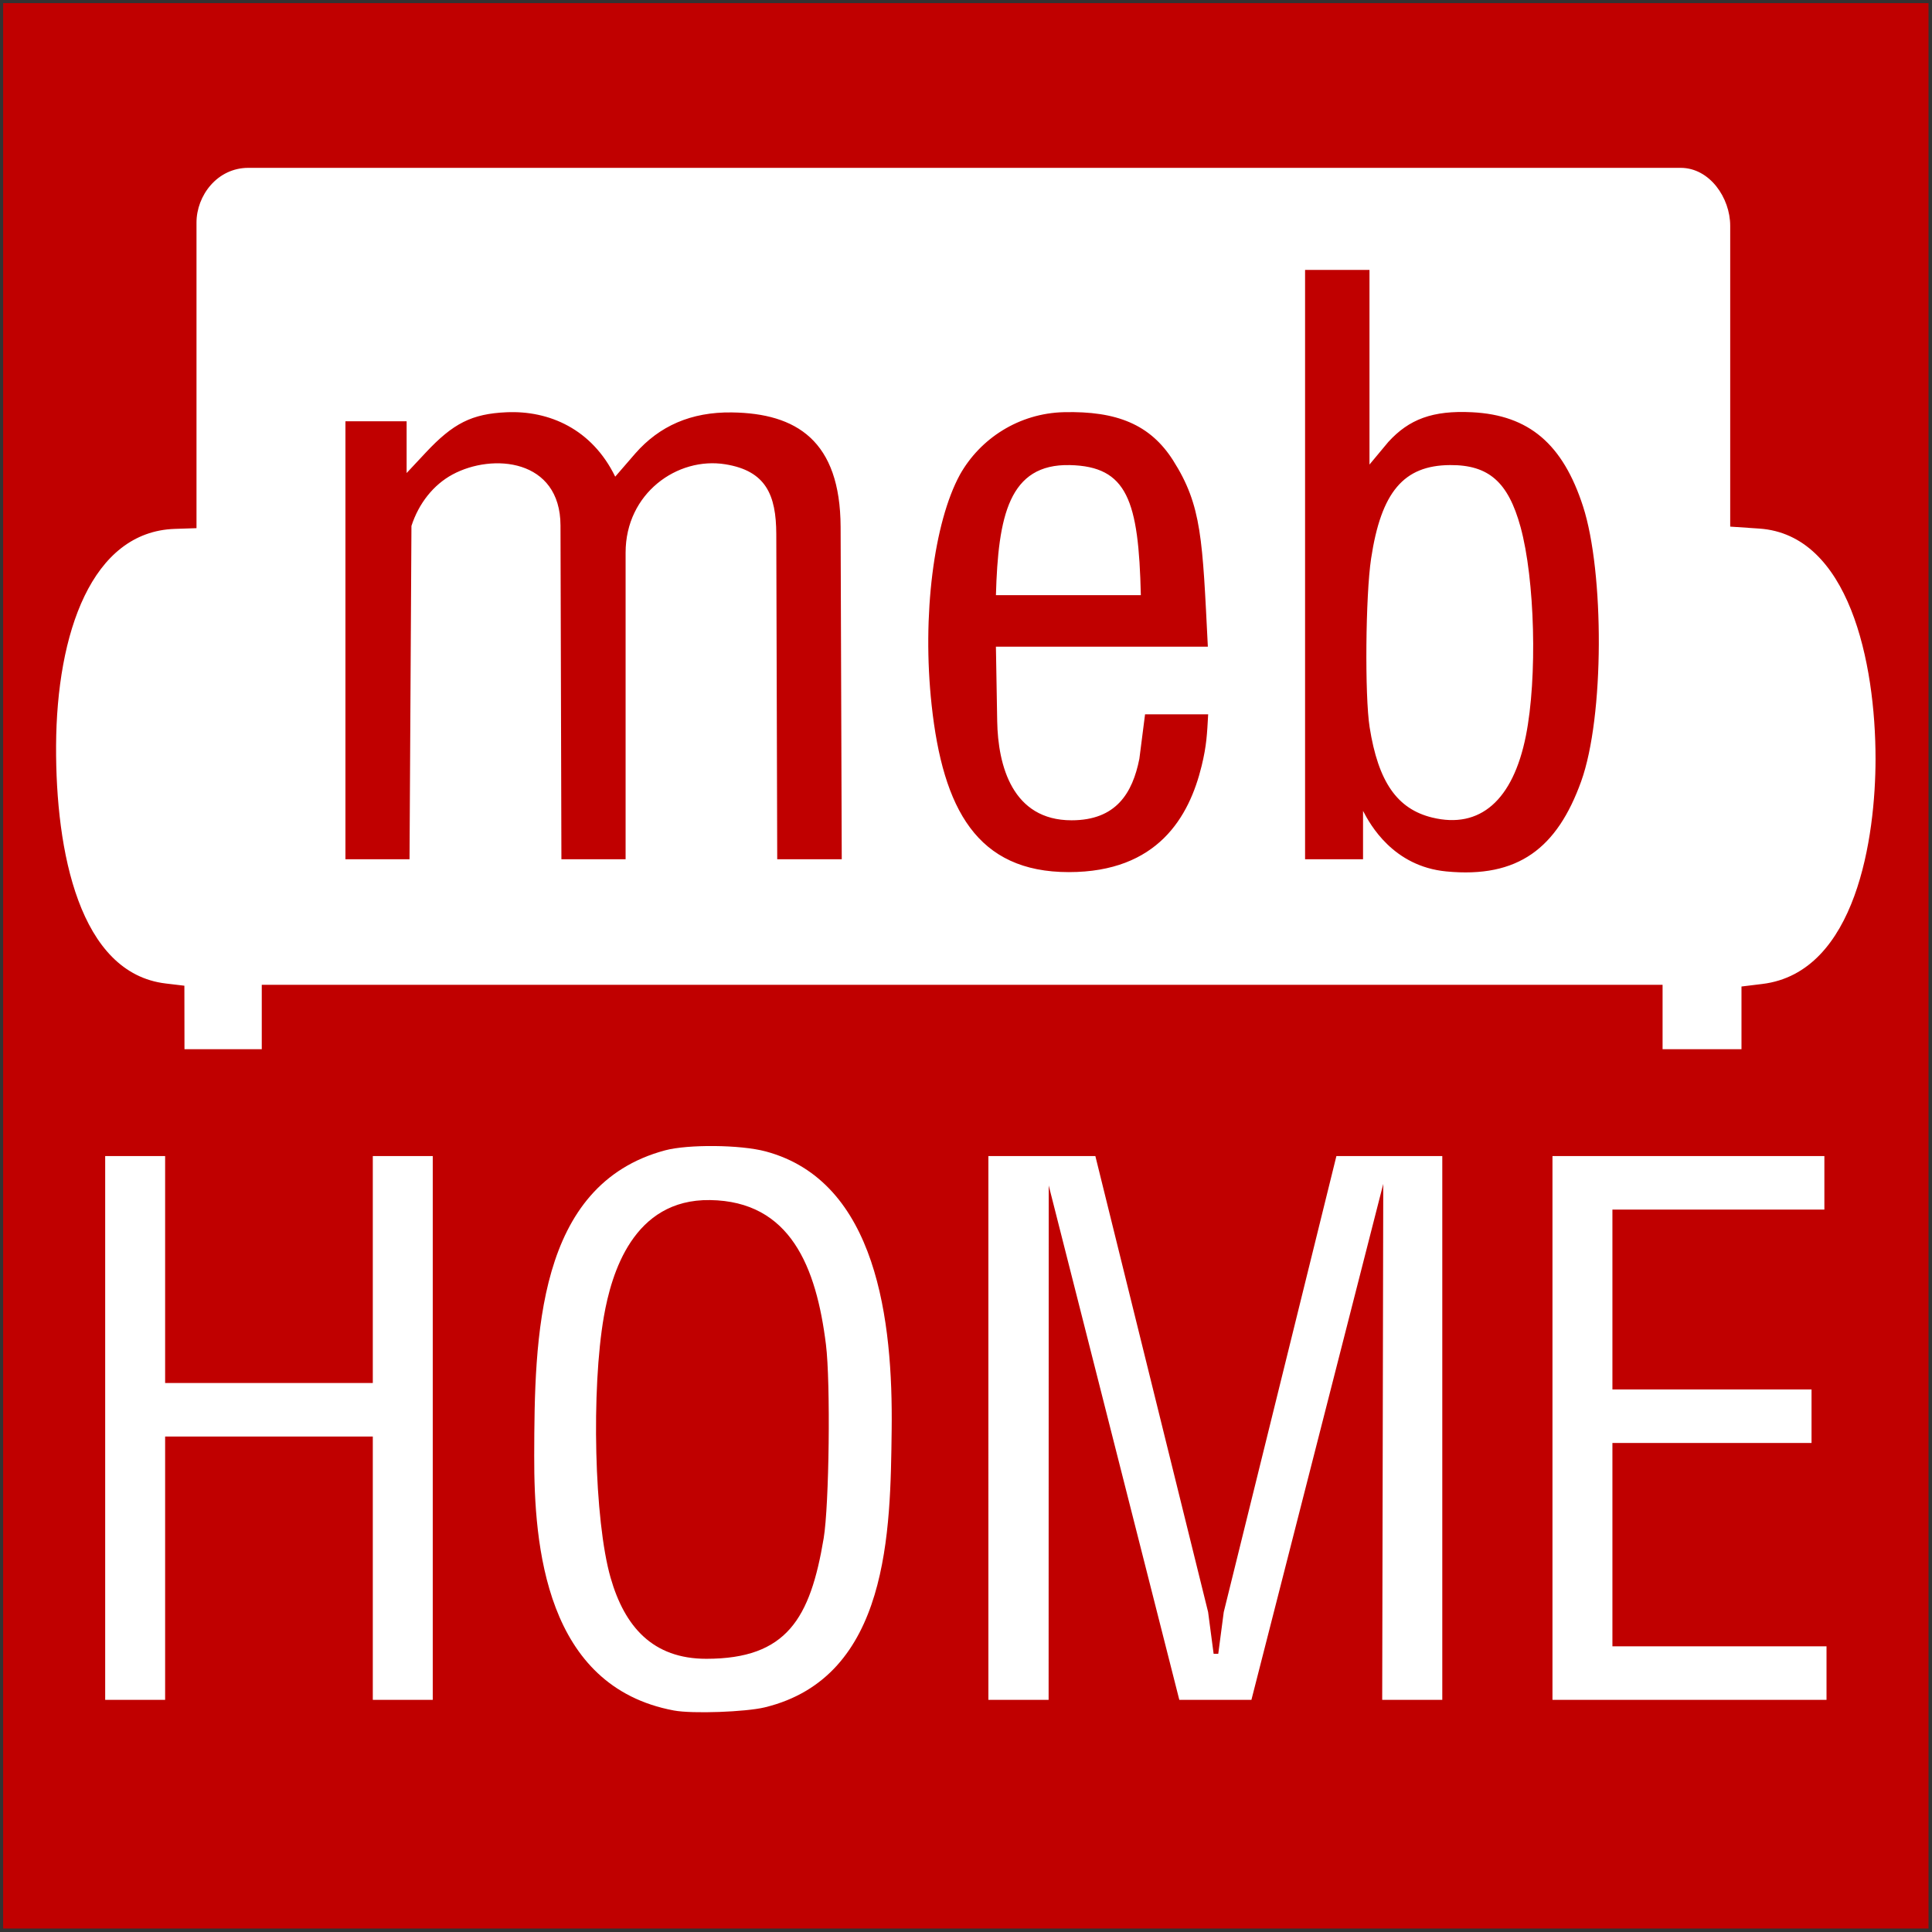
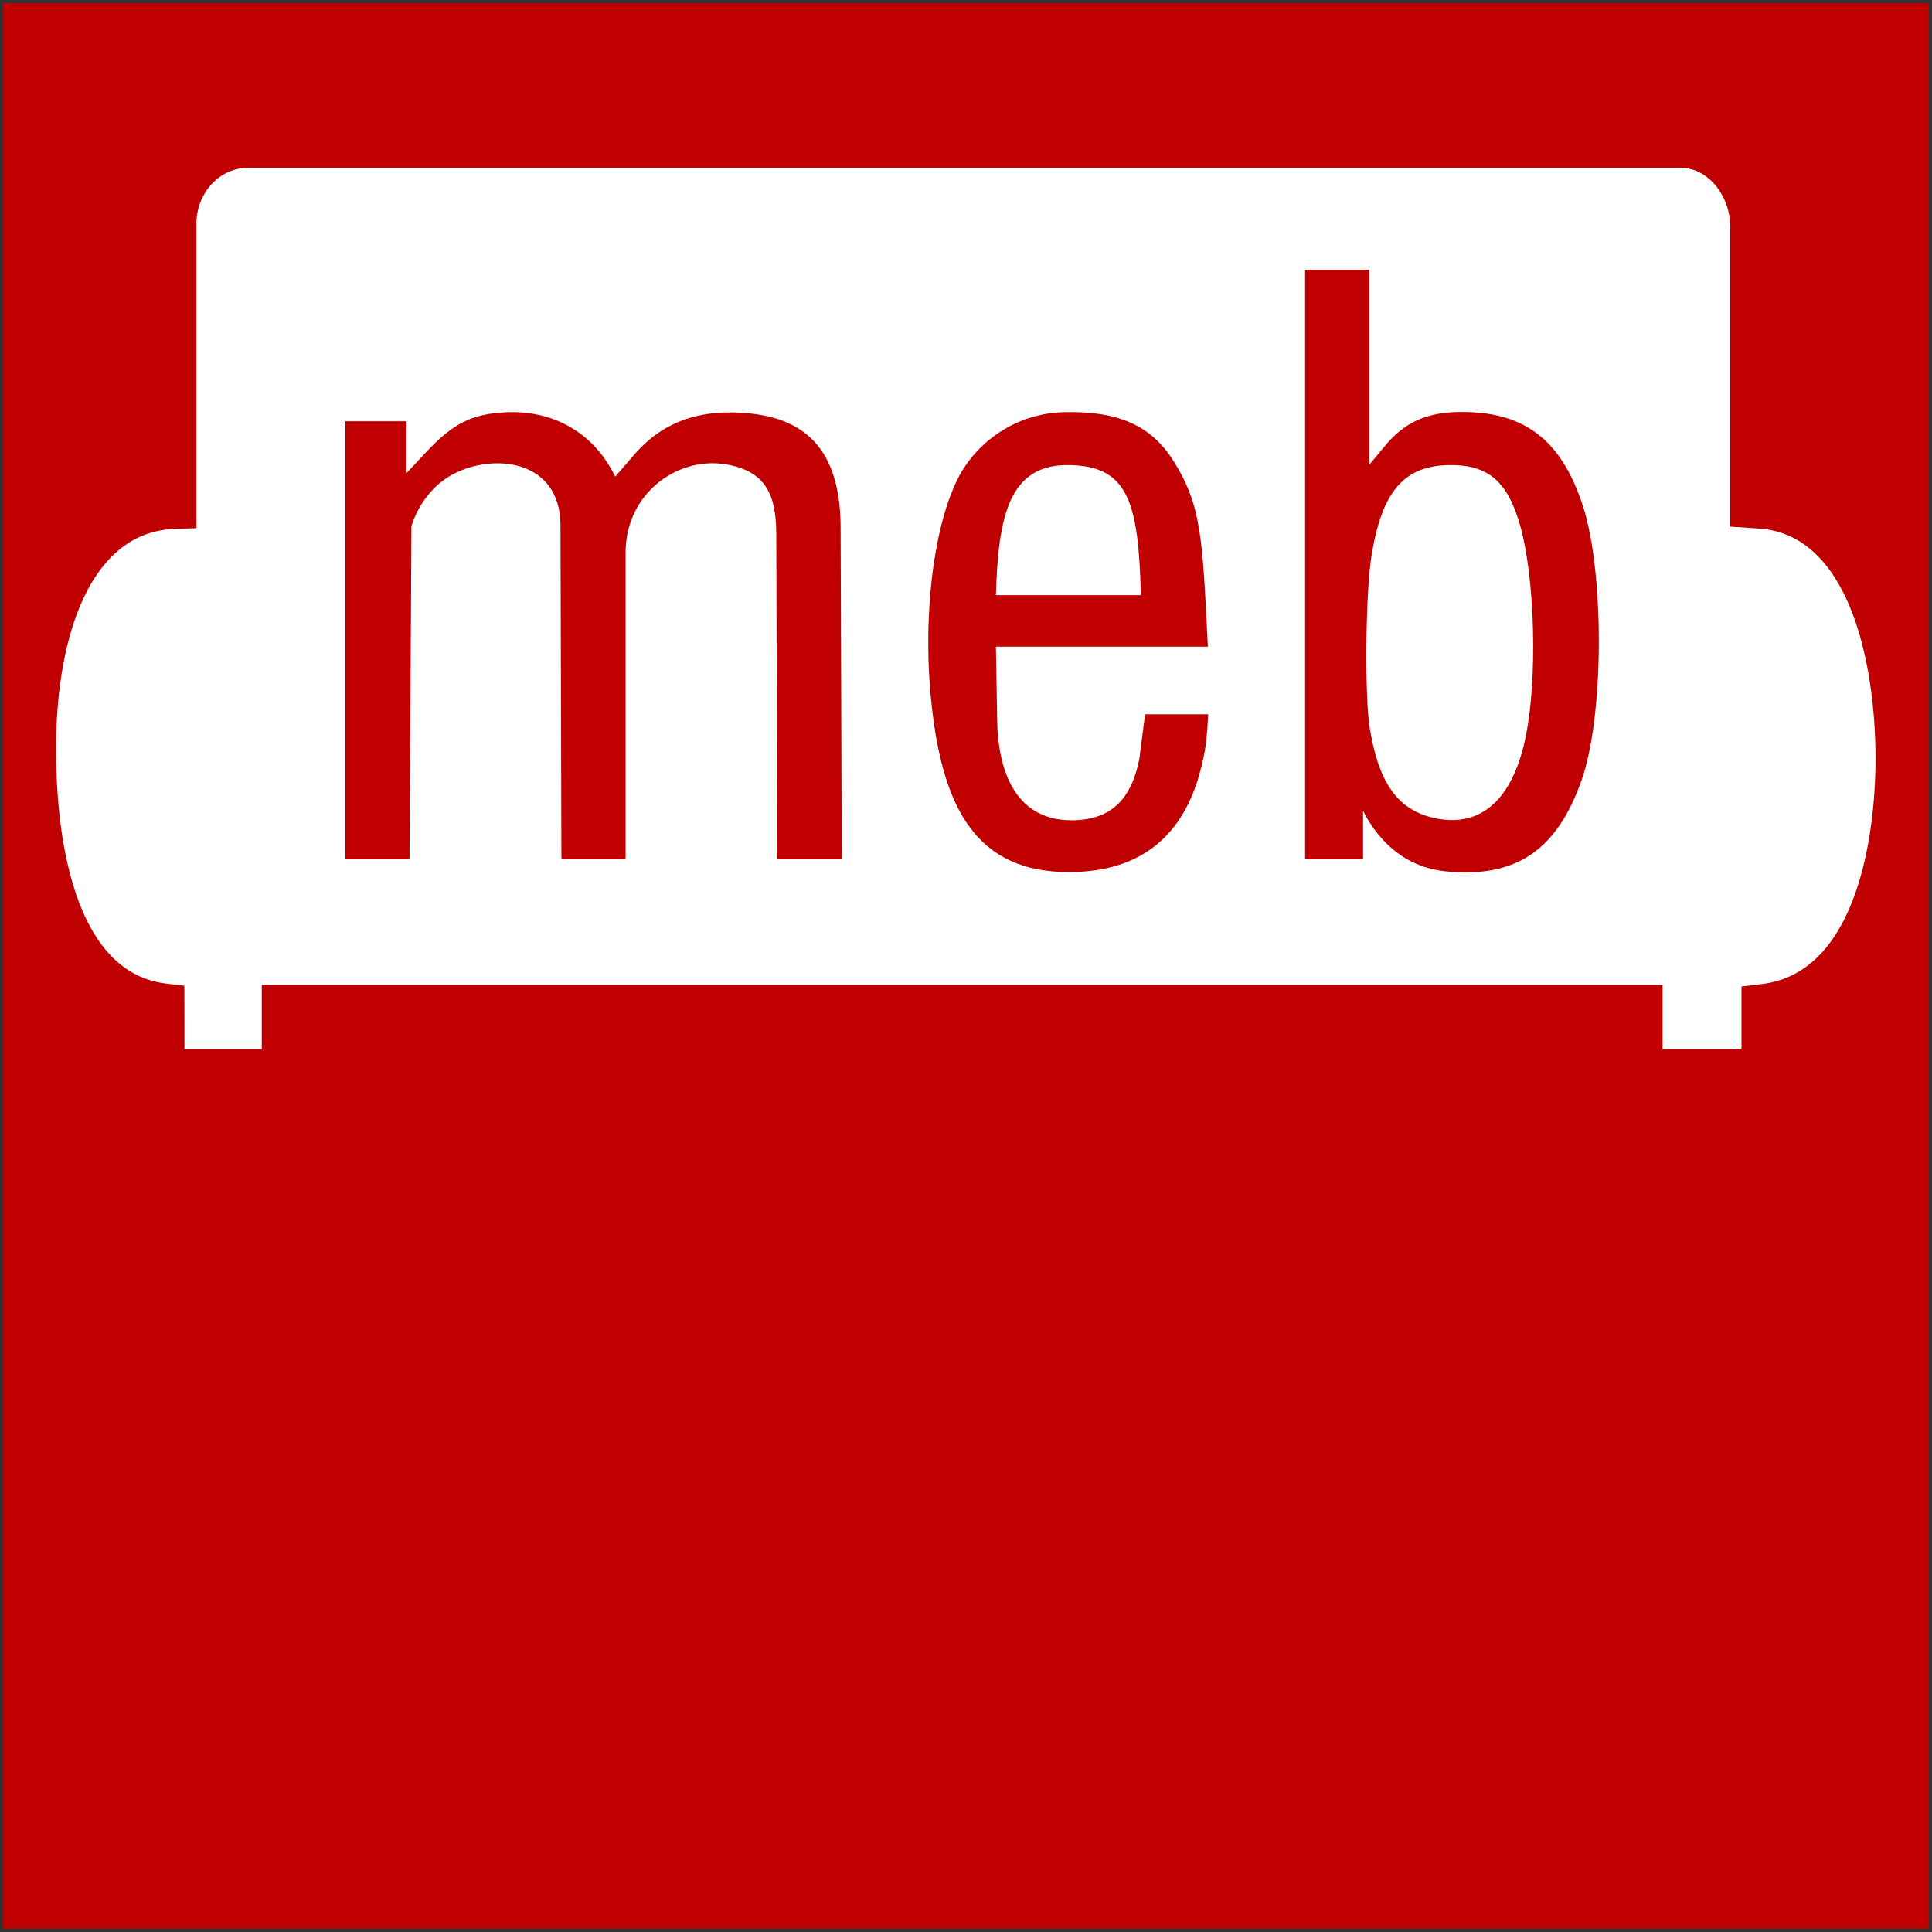
<svg xmlns="http://www.w3.org/2000/svg" id="SVGRoot" width="600" height="600" version="1.1" viewBox="0 0 600 600">
  <rect x="0" y="0" width="600" height="600" fill="#333333" stroke="none" />
  <g transform="translate(64.764 173.65)">
    <g transform="matrix(2.851 0 0 2.851 -335.51 -440.75)" stroke-width=".351">
      <rect x="95.307" y="94.027" width="209.73" height="209.73" rx="0" ry="0" fill="#c00000" fill-rule="evenodd" />
      <path d="m115.05 201.06-2.033-0.242c-9.402-1.119-11.999-14.351-11.943-25.897 0.06-12.29 3.889-23.319 12.924-23.622l2.372-0.079v-33.292c0-2.93 2.252-5.958 5.647-5.958h156.02c3.163 0 5.399 3.266 5.399 6.311v32.77l3.162 0.213c9.777 0.66 12.669 14.564 12.669 25.082 0 8.423-2.063 23.27-12.327 24.523l-2.276 0.278v6.832h-8.595v-7.016h-152.59v7.016h-8.419zm111.52-29.563h-6.874l-0.62 4.843c-0.744 3.738-2.529 6.701-7.388 6.701-6.437 0-8.014-5.946-8.098-10.792l-0.14-8.119h23.086c-0.592-11.712-0.641-15.346-3.783-20.289-2.488-3.915-6.139-5.394-11.897-5.256-4.893 0.118-9.116 2.863-11.332 6.815-2.823 5.188-4.139 15.294-3.076 25.094 1.231 11.352 4.962 18.191 14.938 18.191 9.697 0 13.118-6.016 14.474-11.572 0.544-2.231 0.59-3.468 0.711-5.617zm-15.051-27.148c6.238 0.148 7.476 3.844 7.718 14.168h-15.786c0.245-8.597 1.404-14.327 8.068-14.168zm55.683 34.449c2.541-7.059 2.513-22.791 0.211-29.928-2.2-6.82-5.902-9.967-12.093-10.278-4.318-0.217-6.868 0.767-9.122 3.231l-2.055 2.467v-21.203h-7.016v64.197h6.314v-5.268c0.772 1.49 3.28 6.04 9.074 6.596 7.827 0.752 12.066-2.533 14.687-9.813zm-16.218 3.947c-3.836-0.934-5.886-3.891-6.826-9.845-0.54-3.424-0.446-14.344 0.159-18.357 1.094-7.26 3.542-10.163 8.597-10.196 4.208-0.028 6.335 1.836 7.68 6.73 1.572 5.722 1.848 16.435 0.587 22.755-1.404 7.035-4.999 10.178-10.196 8.913zm-111.2-31.77c0.796-2.462 2.402-4.483 4.472-5.6 4.366-2.357 11.744-1.703 11.764 5.548l0.099 36.36h6.993v-33.402c0-6.464 5.647-10.464 10.864-9.62 4.415 0.714 5.537 3.327 5.55 7.61l0.102 35.413h7.029l-0.124-36.185c-0.032-9.427-4.824-12.392-11.844-12.487-4.463-0.06-7.897 1.484-10.511 4.458l-2.198 2.54c-2.531-5.198-7.21-7.224-11.847-7.016-3.777 0.17-5.81 1.206-8.794 4.396l-2.08 2.224v-5.638h-6.665v47.708h6.981z" fill="#fff" />
-       <path d="m168.37 280.01c-13.996-2.615-15.237-17.93-15.213-27.743 0.032-12.99 0.256-29.524 14.26-33.275 2.467-0.661 8.179-0.625 10.955 0.118 12.138 3.252 13.871 18.488 13.722 30.359-0.138 10.911-0.224 26.912-13.838 30.203-2.041 0.493-7.847 0.719-9.884 0.338zm16.319-18.764c0.597-3.572 0.763-16.946 0.246-21.107-1.051-8.45-3.871-15.606-12.628-15.729-8.394-0.118-10.748 8.039-11.559 12.671-1.383 7.899-1.06 22.233 0.73 28.469 1.529 5.326 4.584 8.829 10.429 8.829 8.77 0 11.324-4.396 12.783-13.133zm-78.266-41.63h6.53v24.722h22.622v-24.722h6.53v59.238h-6.53v-28.686h-22.622v28.686h-6.53zm96.207 0 11.653 2e-3 12.282 49.671 0.6 4.546h0.505l0.598-4.546 12.271-49.673h11.534v59.238h-6.545l0.115-56.206-14.362 56.206h-7.853l-14.226-56.031-0.012 56.031h-6.56zm61.446 0h29.619v5.83h-23.089v19.591h21.69v5.83h-21.69v22.156h23.322v5.83h-29.852z" fill="#fff" />
    </g>
  </g>
</svg>